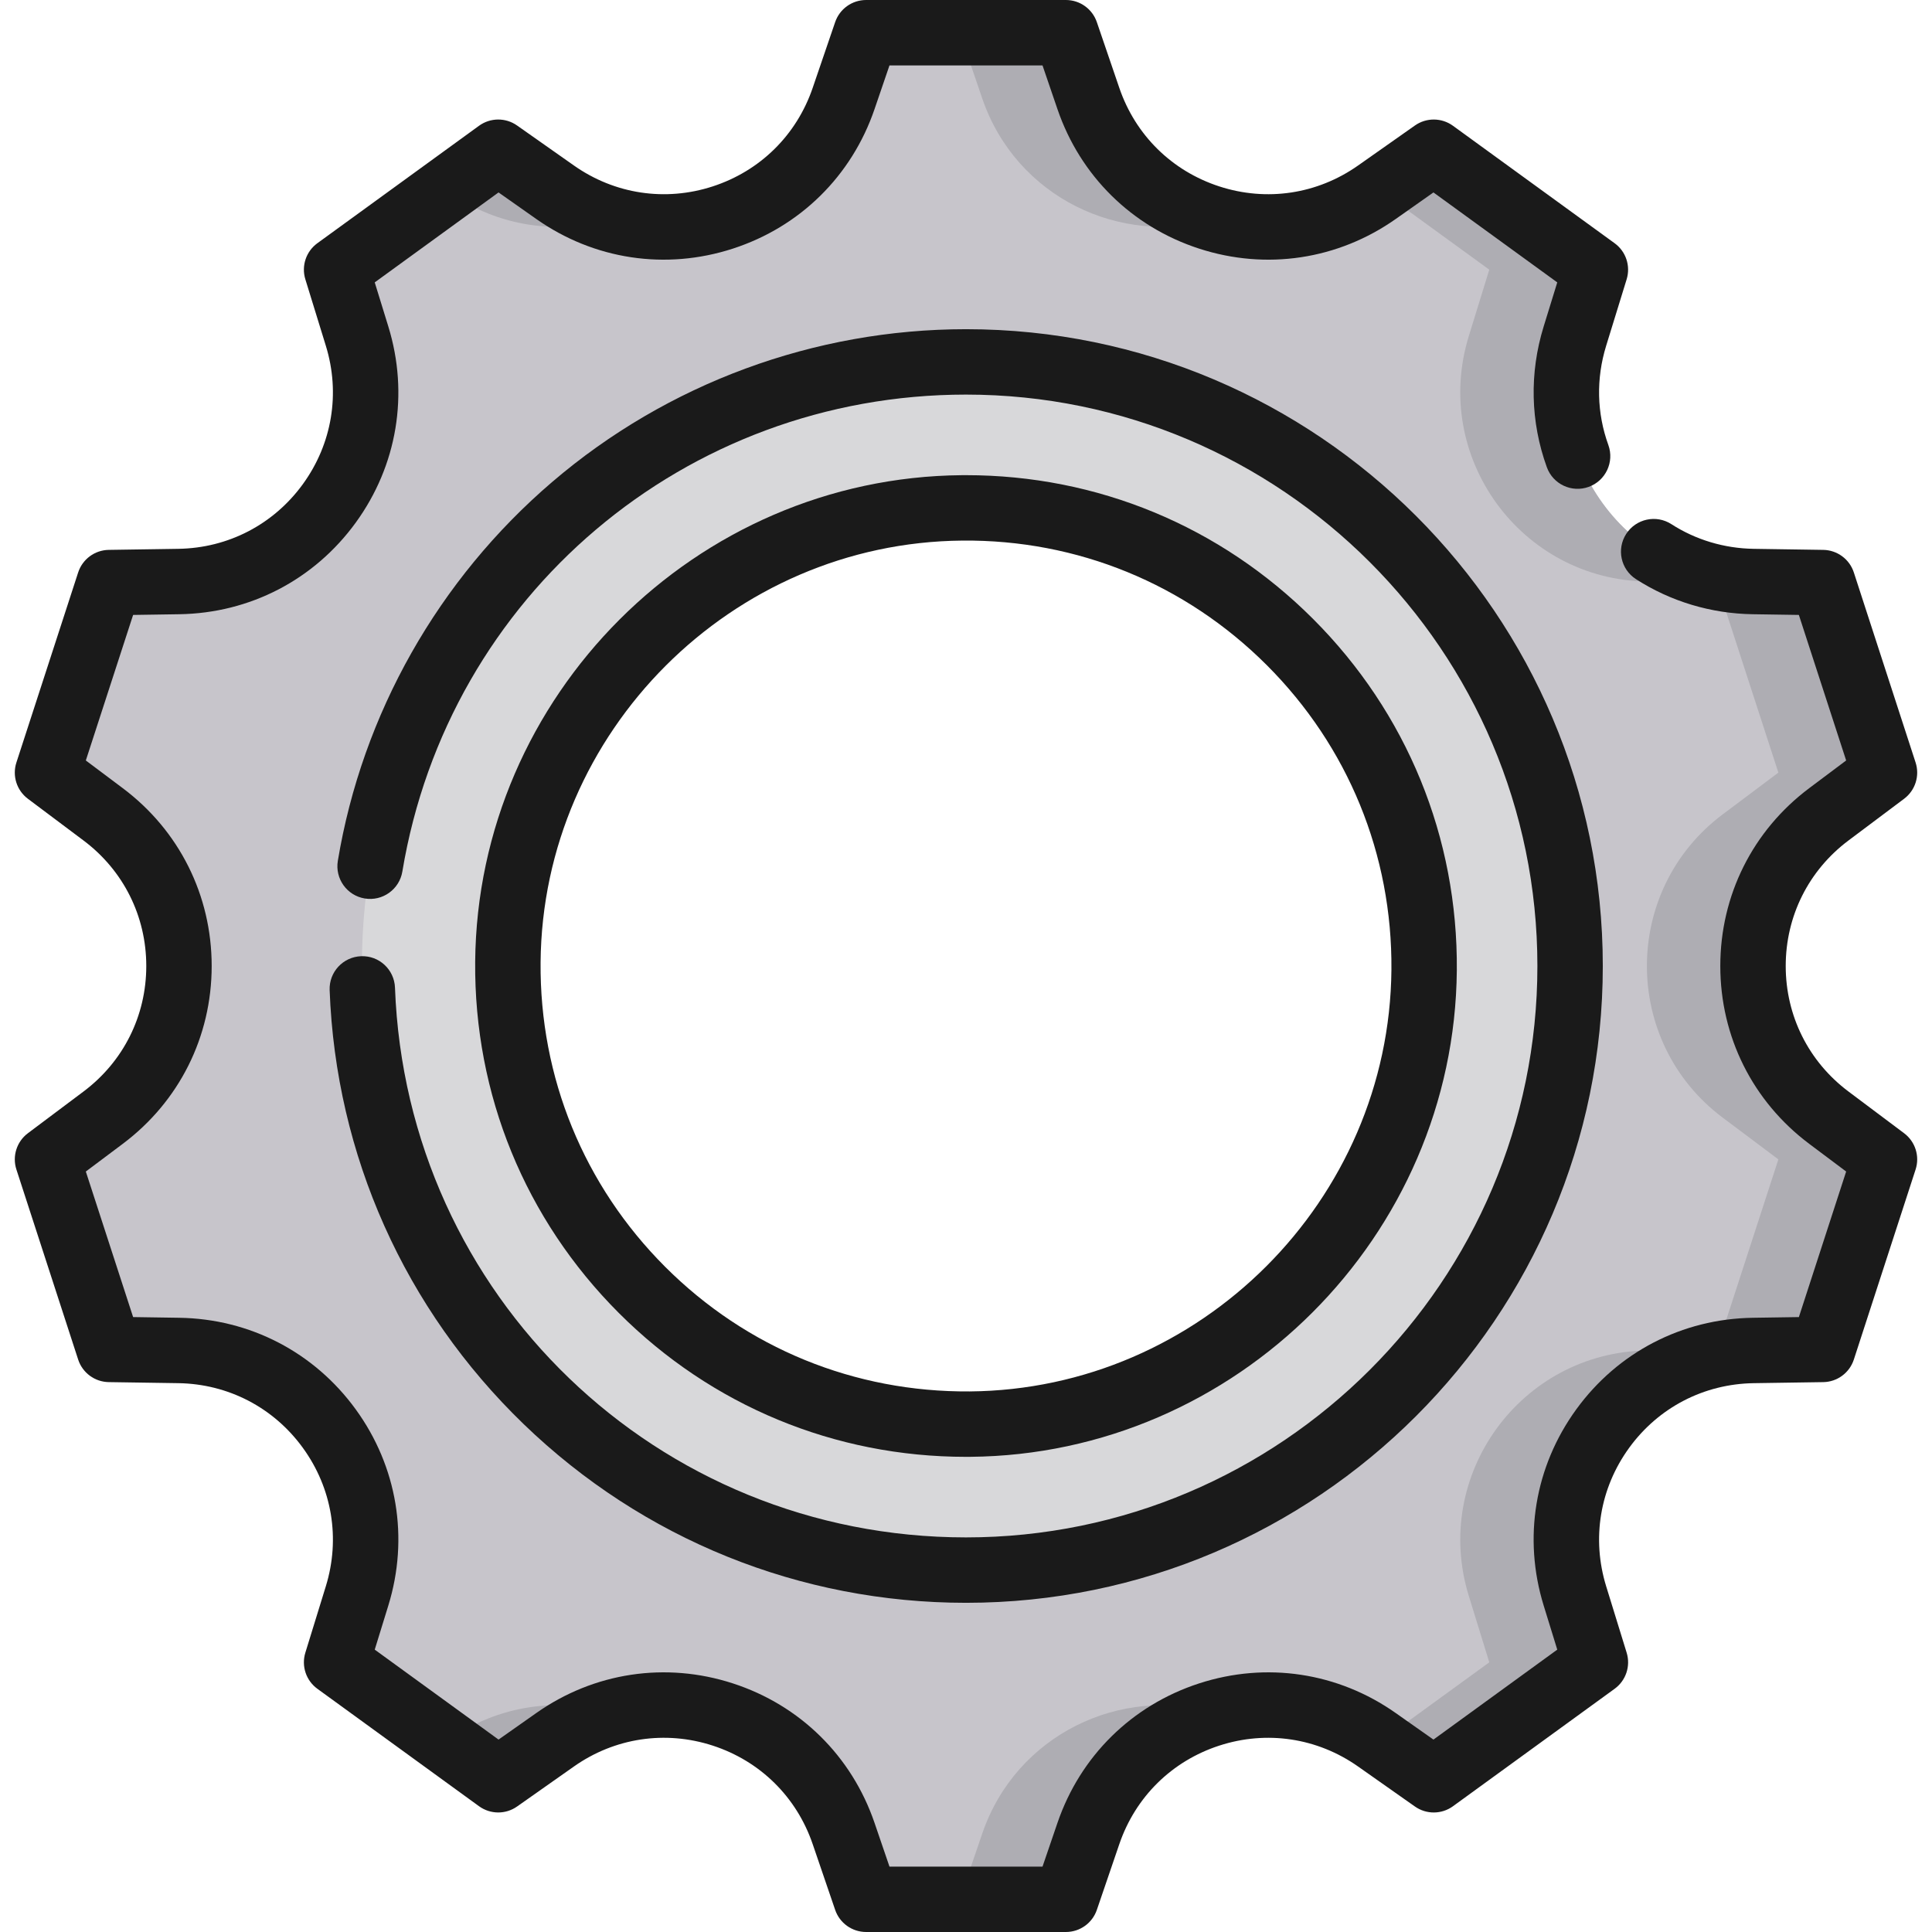
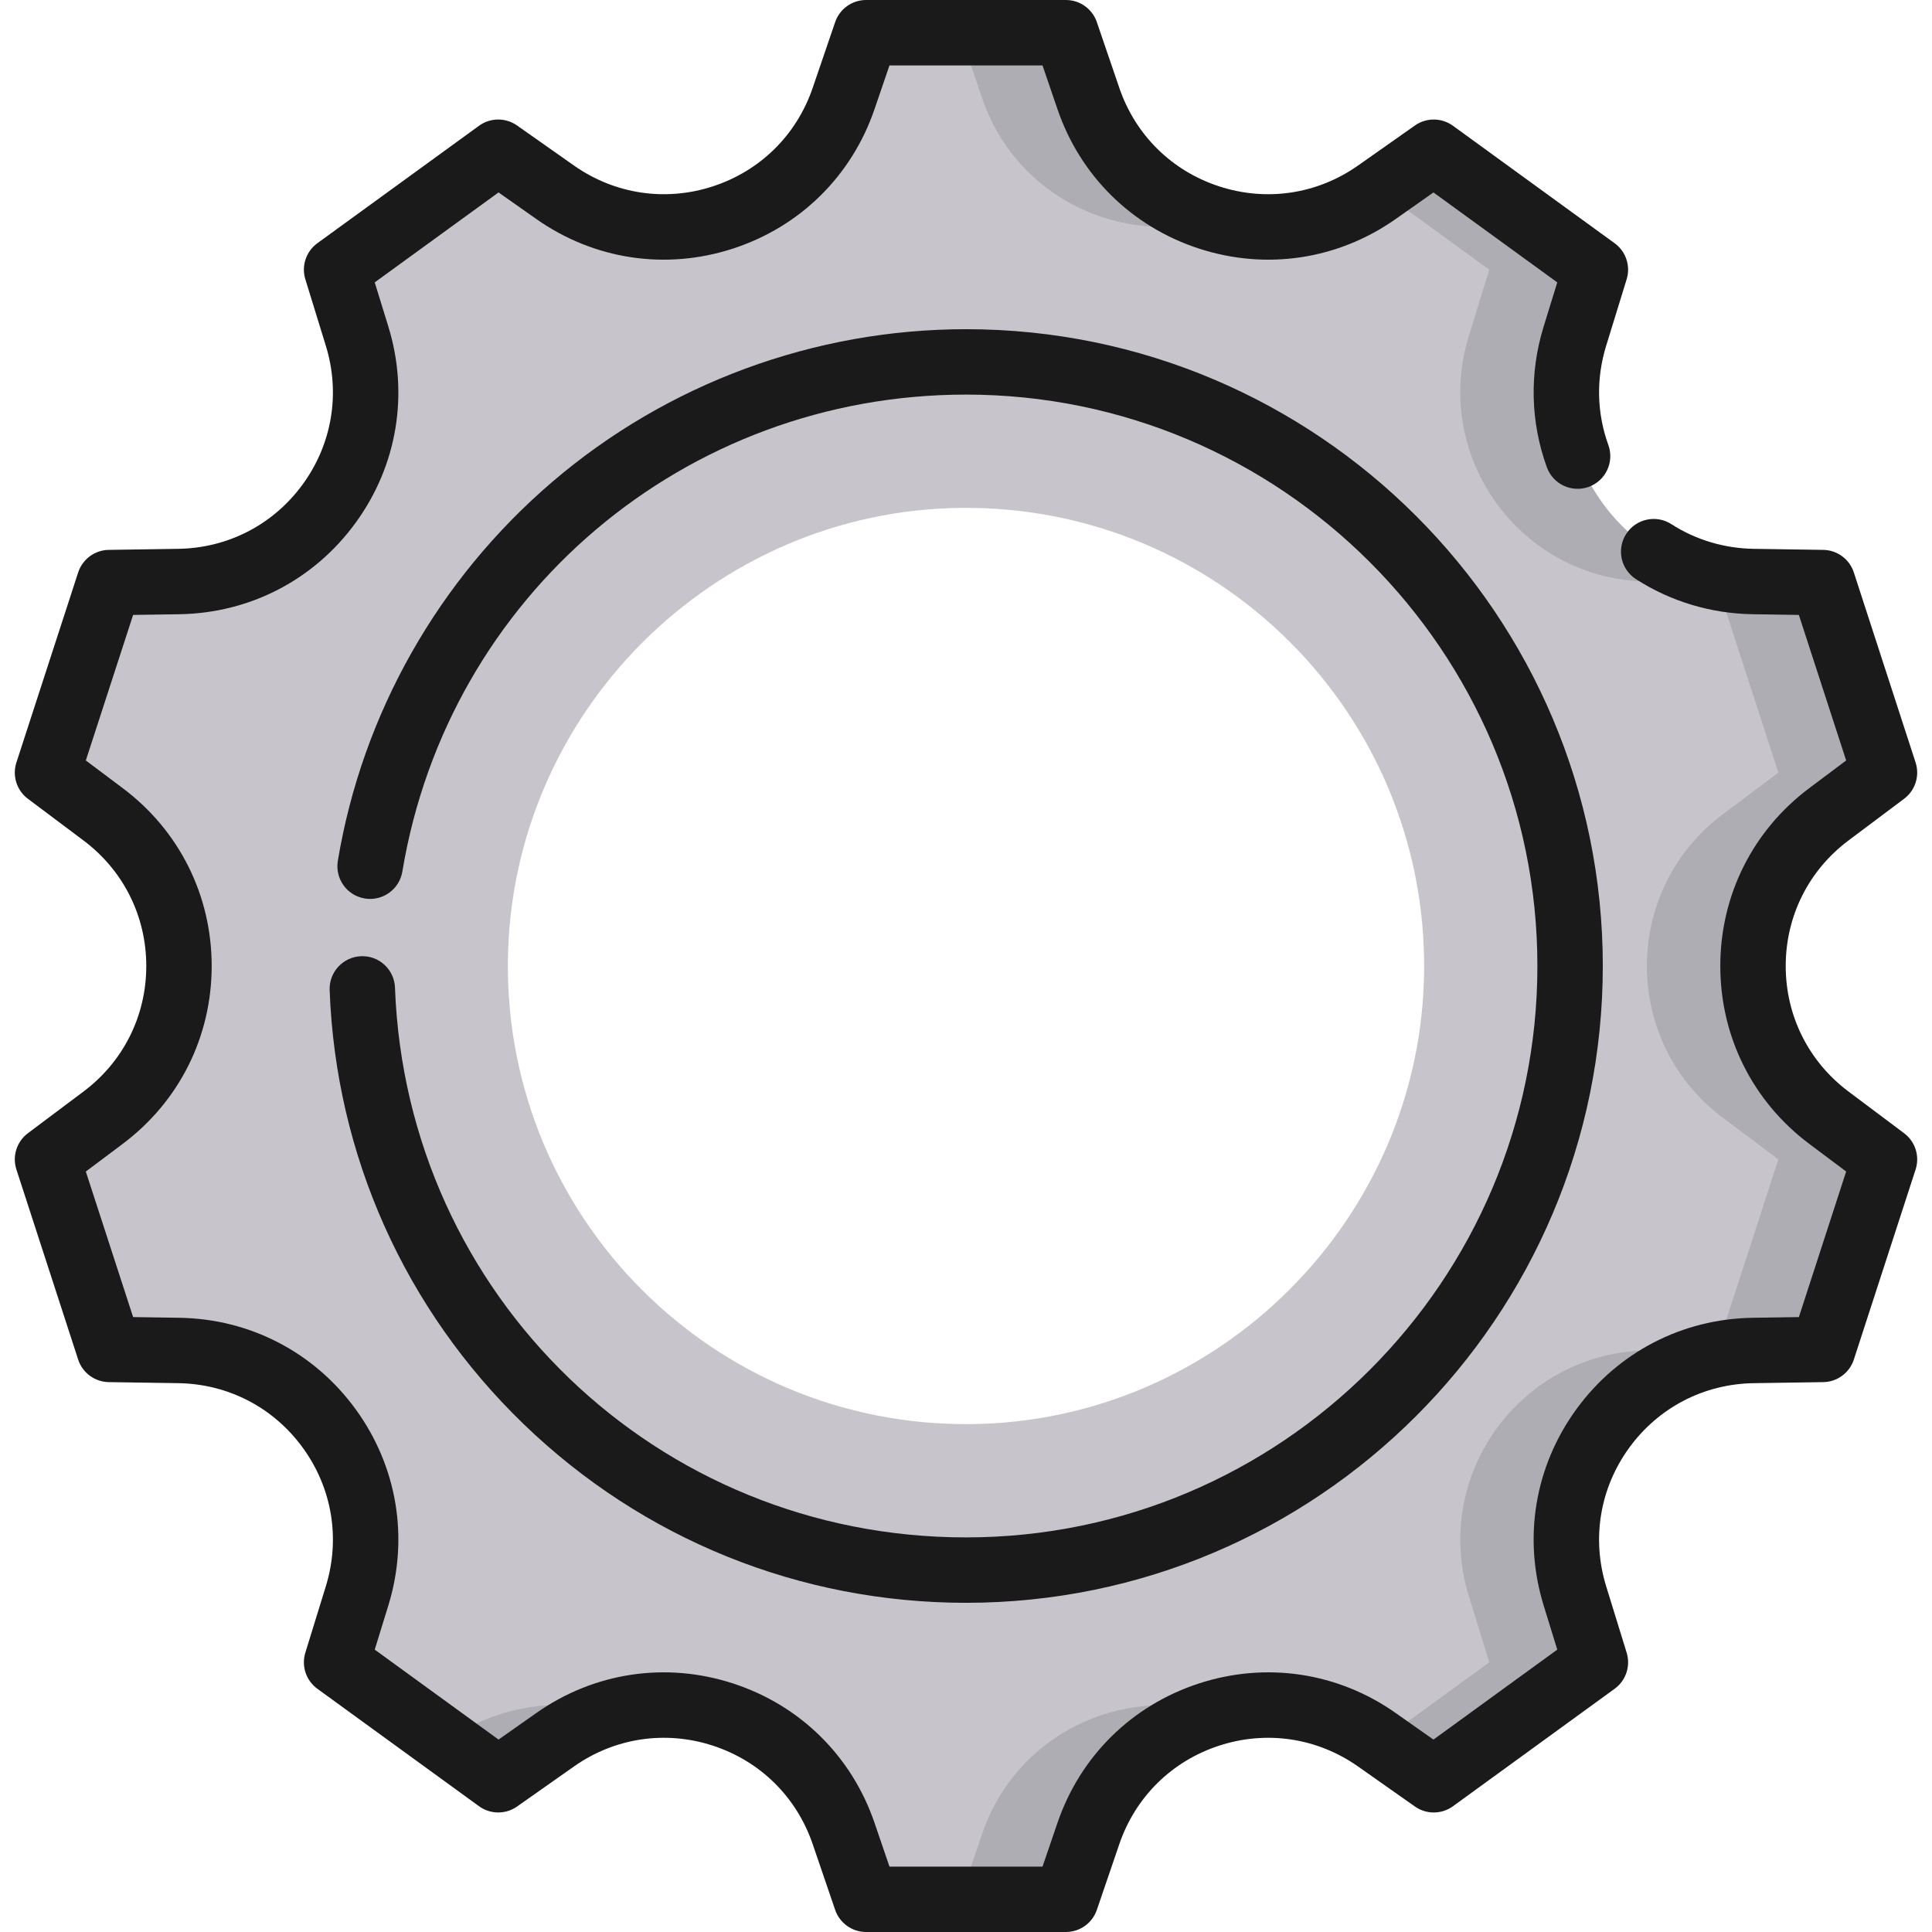
<svg xmlns="http://www.w3.org/2000/svg" height="800px" width="800px" id="Layer_1" viewBox="0 0 511.999 511.999" xml:space="preserve">
  <path style="fill:#C7C5CB;" d="M484.668,296.196c-26.801-20.097-26.801-60.296,0-80.393l14.741-11.054 c-8.243-25.369-8.12-24.989-16.363-50.359l-18.424-0.278c-33.495-0.505-57.124-33.028-47.254-65.04l5.43-17.608 c-21.581-15.68-21.257-15.444-42.838-31.124l-15.068,10.605c-27.395,19.279-65.627,6.857-76.459-24.843l-5.959-17.436 c-26.675,0-26.275,0-52.951,0l-5.958,17.436c-10.831,31.699-49.064,44.122-76.459,24.843L132.04,40.341 c-21.581,15.68-21.257,15.444-42.838,31.124l5.43,17.608c9.87,32.012-13.759,64.534-47.254,65.039l-18.424,0.278 c-8.243,25.369-8.119,24.989-16.363,50.359l14.741,11.054c26.801,20.097,26.801,60.296,0,80.393l-14.743,11.054 c8.243,25.369,8.119,24.989,16.363,50.359l18.424,0.278c33.495,0.505,57.124,33.028,47.254,65.039l-5.428,17.609 c21.581,15.68,21.257,15.444,42.838,31.124l15.068-10.605c27.395-19.279,65.627-6.857,76.459,24.843l5.958,17.437 c26.675,0,26.275,0,52.951,0l5.958-17.436c10.831-31.699,49.064-44.122,76.459-24.843l15.068,10.605 c21.581-15.68,21.257-15.444,42.838-31.124l-5.43-17.608c-9.87-32.012,13.759-64.534,47.254-65.039l18.424-0.278 c8.243-25.369,8.119-24.989,16.363-50.359L484.668,296.196z M257.057,377.405c-67.89,0.578-123.039-54.572-122.462-122.461 c0.56-65.918,54.431-119.788,120.349-120.349c67.89-0.578,123.039,54.572,122.462,122.461 C376.844,322.974,322.974,376.845,257.057,377.405z" />
  <g>
    <path style="fill:#AEADB3;" d="M321.973,58.089c-14.984-4.356-27.935-15.58-33.541-31.987l-5.958-17.436  c-14.448,0-20.956,0-28.122,0l5.958,17.436C269.292,52.388,297.112,65.397,321.973,58.089z" />
-     <path style="fill:#AEADB3;" d="M118.986,50.946c13.216,9.302,28.95,11.205,42.918,7.144c-5.12-1.506-10.117-3.851-14.796-7.144  L132.04,40.341c-5.988,4.35-10.286,7.474-13.837,10.053L118.986,50.946z" />
    <path style="fill:#AEADB3;" d="M484.668,215.804l14.741-11.054c-8.243-25.369-8.12-24.989-16.363-50.359l-18.424-0.278  c-33.495-0.505-57.124-33.028-47.254-65.039l5.43-17.608c-21.581-15.68-21.257-15.444-42.838-31.124l-14.285,10.053  c9.247,6.719,13.408,9.742,29.001,21.07l-5.43,17.608c-9.87,32.012,13.759,64.534,47.254,65.039l18.424,0.278  c8.243,25.369,8.119,24.989,16.363,50.359l-14.741,11.054c-26.801,20.097-26.801,60.297,0,80.393l14.741,11.054  c-8.243,25.369-8.12,24.989-16.363,50.359l-18.424,0.278c-33.495,0.505-57.124,33.028-47.254,65.039l5.43,17.608  c-15.593,11.329-19.754,14.352-29.001,21.07l14.285,10.053c21.581-15.68,21.257-15.444,42.838-31.124l-5.43-17.608  c-9.87-32.012,13.759-64.534,47.254-65.039l18.424-0.278c8.243-25.369,8.119-24.989,16.363-50.359l-14.741-11.054  C457.867,276.101,457.867,235.901,484.668,215.804z" />
    <path style="fill:#AEADB3;" d="M118.986,461.055l-0.783,0.551c3.551,2.58,7.849,5.703,13.837,10.053l15.068-10.605  c4.678-3.292,9.676-5.639,14.796-7.144C147.936,449.85,132.202,451.754,118.986,461.055z" />
    <path style="fill:#AEADB3;" d="M260.311,485.898l-5.958,17.436c7.166,0,13.674,0,28.122,0l5.958-17.436  c5.605-16.407,18.557-27.63,33.541-31.987C297.112,446.603,269.292,459.612,260.311,485.898z" />
  </g>
-   <path style="fill:#D8D8DA;" d="M255.999,95.906c-88.418,0-160.094,71.676-160.094,160.094s71.676,160.094,160.094,160.094 S416.093,344.418,416.093,256S344.417,95.906,255.999,95.906z M257.057,377.405c-67.89,0.578-123.039-54.572-122.462-122.461 c0.56-65.918,54.431-119.788,120.349-120.349c67.89-0.578,123.039,54.572,122.462,122.461 C376.844,322.974,322.974,376.845,257.057,377.405z" />
  <g>
    <path style="fill:#1A1A1A;" d="M95.695,253.407c-4.782,0.178-8.516,4.2-8.337,8.983c1.629,43.725,19.895,84.577,51.432,115.027  c31.619,30.53,73.244,47.343,117.208,47.343c93.055,0,168.76-75.705,168.76-168.76S349.054,87.24,255.999,87.24  c-40.2,0-79.139,14.372-109.646,40.468c-30.169,25.807-50.35,61.473-56.824,100.429c-0.785,4.721,2.407,9.185,7.128,9.969  c4.717,0.789,9.185-2.406,9.969-7.128c12.173-73.245,74.993-126.406,149.372-126.406c83.498,0,151.428,67.93,151.428,151.428  s-67.93,151.428-151.428,151.428c-81.81,0-148.278-63.992-151.321-145.684C104.5,256.961,100.489,253.211,95.695,253.407z" />
    <path style="fill:#1A1A1A;" d="M504.609,300.318l-14.743-11.054c-10.57-7.927-16.633-20.051-16.633-33.264  c0-13.213,6.063-25.337,16.634-33.264l14.741-11.054c2.965-2.223,4.189-6.087,3.042-9.611l-16.363-50.358  c-1.145-3.525-4.406-5.931-8.111-5.988l-18.424-0.278c-7.813-0.119-15.357-2.38-21.819-6.54c-4.021-2.591-9.386-1.429-11.978,2.594  c-2.592,4.025-1.429,9.387,2.594,11.978c9.187,5.916,19.886,9.131,30.94,9.298l12.228,0.185l12.533,38.572l-9.785,7.336  c-14.977,11.231-23.567,28.408-23.567,47.13c0,18.721,8.59,35.899,23.567,47.13l9.785,7.337L476.72,349.04l-12.228,0.185  c-18.719,0.282-35.765,9.131-46.769,24.275c-11.004,15.146-14.152,34.092-8.636,51.982l3.604,11.686l-32.811,23.839l-10.001-7.038  c-15.31-10.775-34.302-13.635-52.107-7.85c-17.805,5.785-31.487,19.263-37.54,36.977l-3.954,11.573h-40.557l-3.954-11.572  c-6.053-17.716-19.737-31.194-37.54-36.978c-17.806-5.787-36.797-2.923-52.106,7.85l-10.001,7.038l-32.812-23.839l3.603-11.686  c5.516-17.89,2.369-36.836-8.635-51.982c-11.004-15.145-28.05-23.994-46.77-24.276l-12.228-0.185l-12.533-38.572l9.785-7.337  c14.977-11.231,23.567-28.41,23.567-47.13s-8.591-35.898-23.567-47.129l-9.785-7.337l12.533-38.572l12.228-0.185  c18.719-0.282,35.765-9.131,46.769-24.276c11.004-15.145,14.151-34.092,8.635-51.981l-3.603-11.686l32.812-23.838l10.001,7.038  c15.31,10.774,34.302,13.635,52.106,7.851c17.805-5.785,31.488-19.263,37.54-36.978l3.955-11.572h40.557l3.954,11.573  c6.052,17.716,19.735,31.193,37.54,36.978c17.806,5.783,36.797,2.924,52.107-7.85l10.001-7.038l32.811,23.838l-3.603,11.686  c-3.808,12.352-3.517,25.252,0.842,37.302c1.628,4.501,6.595,6.83,11.097,5.201c4.501-1.628,6.83-6.597,5.201-11.097  c-3.068-8.481-3.269-17.575-0.578-26.3l5.428-17.608c1.092-3.542-0.189-7.386-3.188-9.564l-42.838-31.124  c-2.998-2.178-7.051-2.209-10.081-0.075L359.903,43.86c-10.805,7.604-24.208,9.625-36.776,5.54  c-12.566-4.083-22.222-13.595-26.495-26.097l-5.958-17.437C289.477,2.357,286.181,0,282.475,0h-52.951  c-3.707,0-7.002,2.357-8.2,5.864L215.366,23.3c-4.272,12.503-13.929,22.015-26.495,26.099c-12.563,4.083-25.97,2.064-36.775-5.54  l-15.07-10.604c-3.031-2.133-7.083-2.103-10.081,0.076L84.108,64.453c-2.998,2.178-4.28,6.022-3.188,9.564l5.428,17.609  c3.893,12.626,1.672,25.998-6.094,36.687c-7.767,10.689-19.798,16.933-33.008,17.133l-18.424,0.278  c-3.706,0.055-6.965,2.462-8.111,5.988L4.347,202.071c-1.145,3.525,0.077,7.388,3.042,9.611l14.741,11.054  c10.57,7.927,16.634,20.051,16.634,33.262c0,13.213-6.063,25.337-16.633,33.264L7.39,300.318c-2.965,2.223-4.189,6.087-3.042,9.611  l16.363,50.359c1.145,3.524,4.406,5.931,8.111,5.986l18.424,0.277c13.212,0.2,25.242,6.444,33.008,17.133  c7.766,10.689,9.988,24.062,6.094,36.688l-5.428,17.608c-1.092,3.542,0.189,7.386,3.188,9.564l42.838,31.124  c2.998,2.178,7.051,2.209,10.081,0.075l15.068-10.604c10.805-7.604,24.209-9.623,36.775-5.54  c12.566,4.083,22.223,13.595,26.495,26.099l5.958,17.436c1.198,3.508,4.495,5.864,8.2,5.864h52.951c3.707,0,7.002-2.357,8.2-5.864  l5.958-17.436c4.272-12.502,13.929-22.015,26.495-26.097c12.566-4.083,25.97-2.064,36.776,5.54l15.068,10.605  c3.031,2.133,7.082,2.103,10.081-0.075l42.838-31.125c2.998-2.178,4.28-6.022,3.188-9.564l-5.43-17.608  c-3.893-12.627-1.671-25.999,6.095-36.688c7.767-10.689,19.798-16.933,33.008-17.133l18.424-0.277  c3.707-0.055,6.966-2.462,8.111-5.986l16.363-50.359C508.797,306.405,507.574,302.541,504.609,300.318z" />
-     <path style="fill:#1A1A1A;" d="M255.987,386.076c0.38,0,0.763-0.001,1.143-0.005c70.499-0.601,128.34-58.444,128.941-128.941  c0.298-35.177-13.23-68.244-38.095-93.109c-24.595-24.595-57.213-38.097-91.964-38.097c-0.379,0-0.764,0.001-1.144,0.005  c-70.499,0.6-128.34,58.442-128.941,128.94c-0.298,35.177,13.23,68.244,38.095,93.109  C188.618,372.574,221.236,386.077,255.987,386.076z M255.017,143.261c30.463-0.29,59.153,11.466,80.704,33.018  c21.552,21.551,33.277,50.213,33.019,80.705c-0.52,61.102-50.653,111.237-111.757,111.758  c-30.534,0.223-59.153-11.467-80.704-33.018c-21.552-21.551-33.278-50.213-33.019-80.705  C143.78,193.914,193.914,143.781,255.017,143.261z" />
  </g>
</svg>